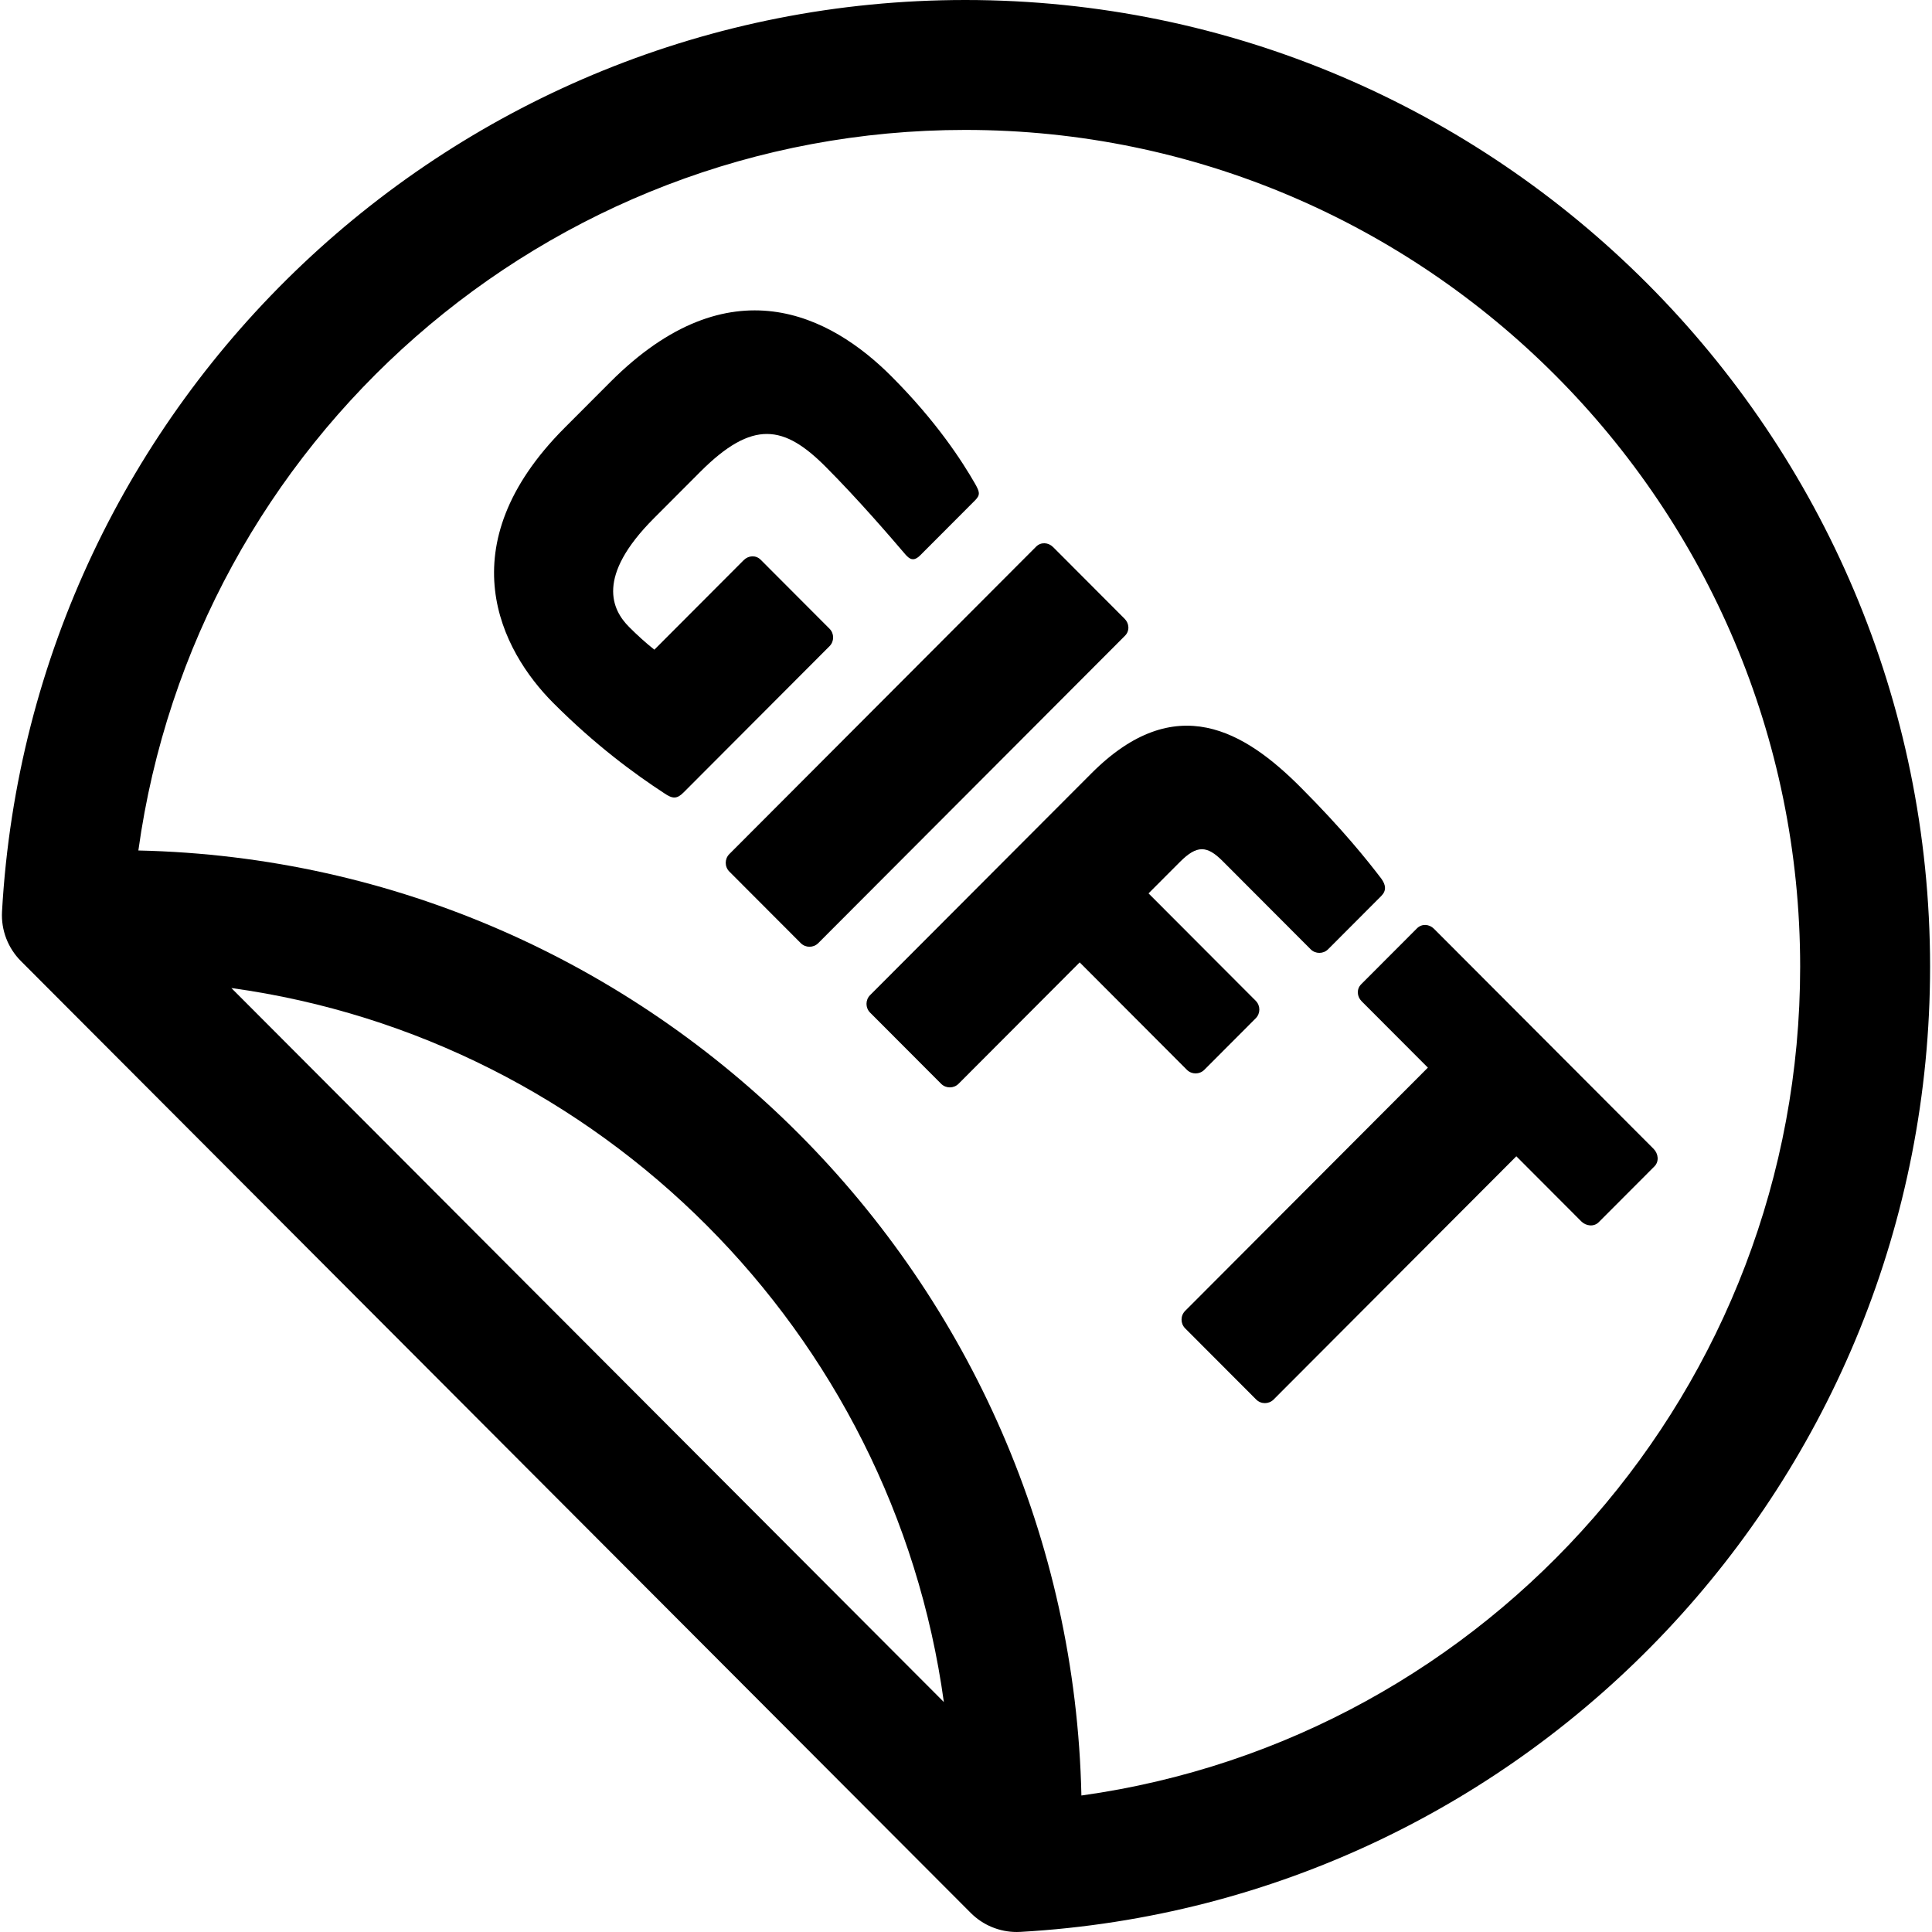
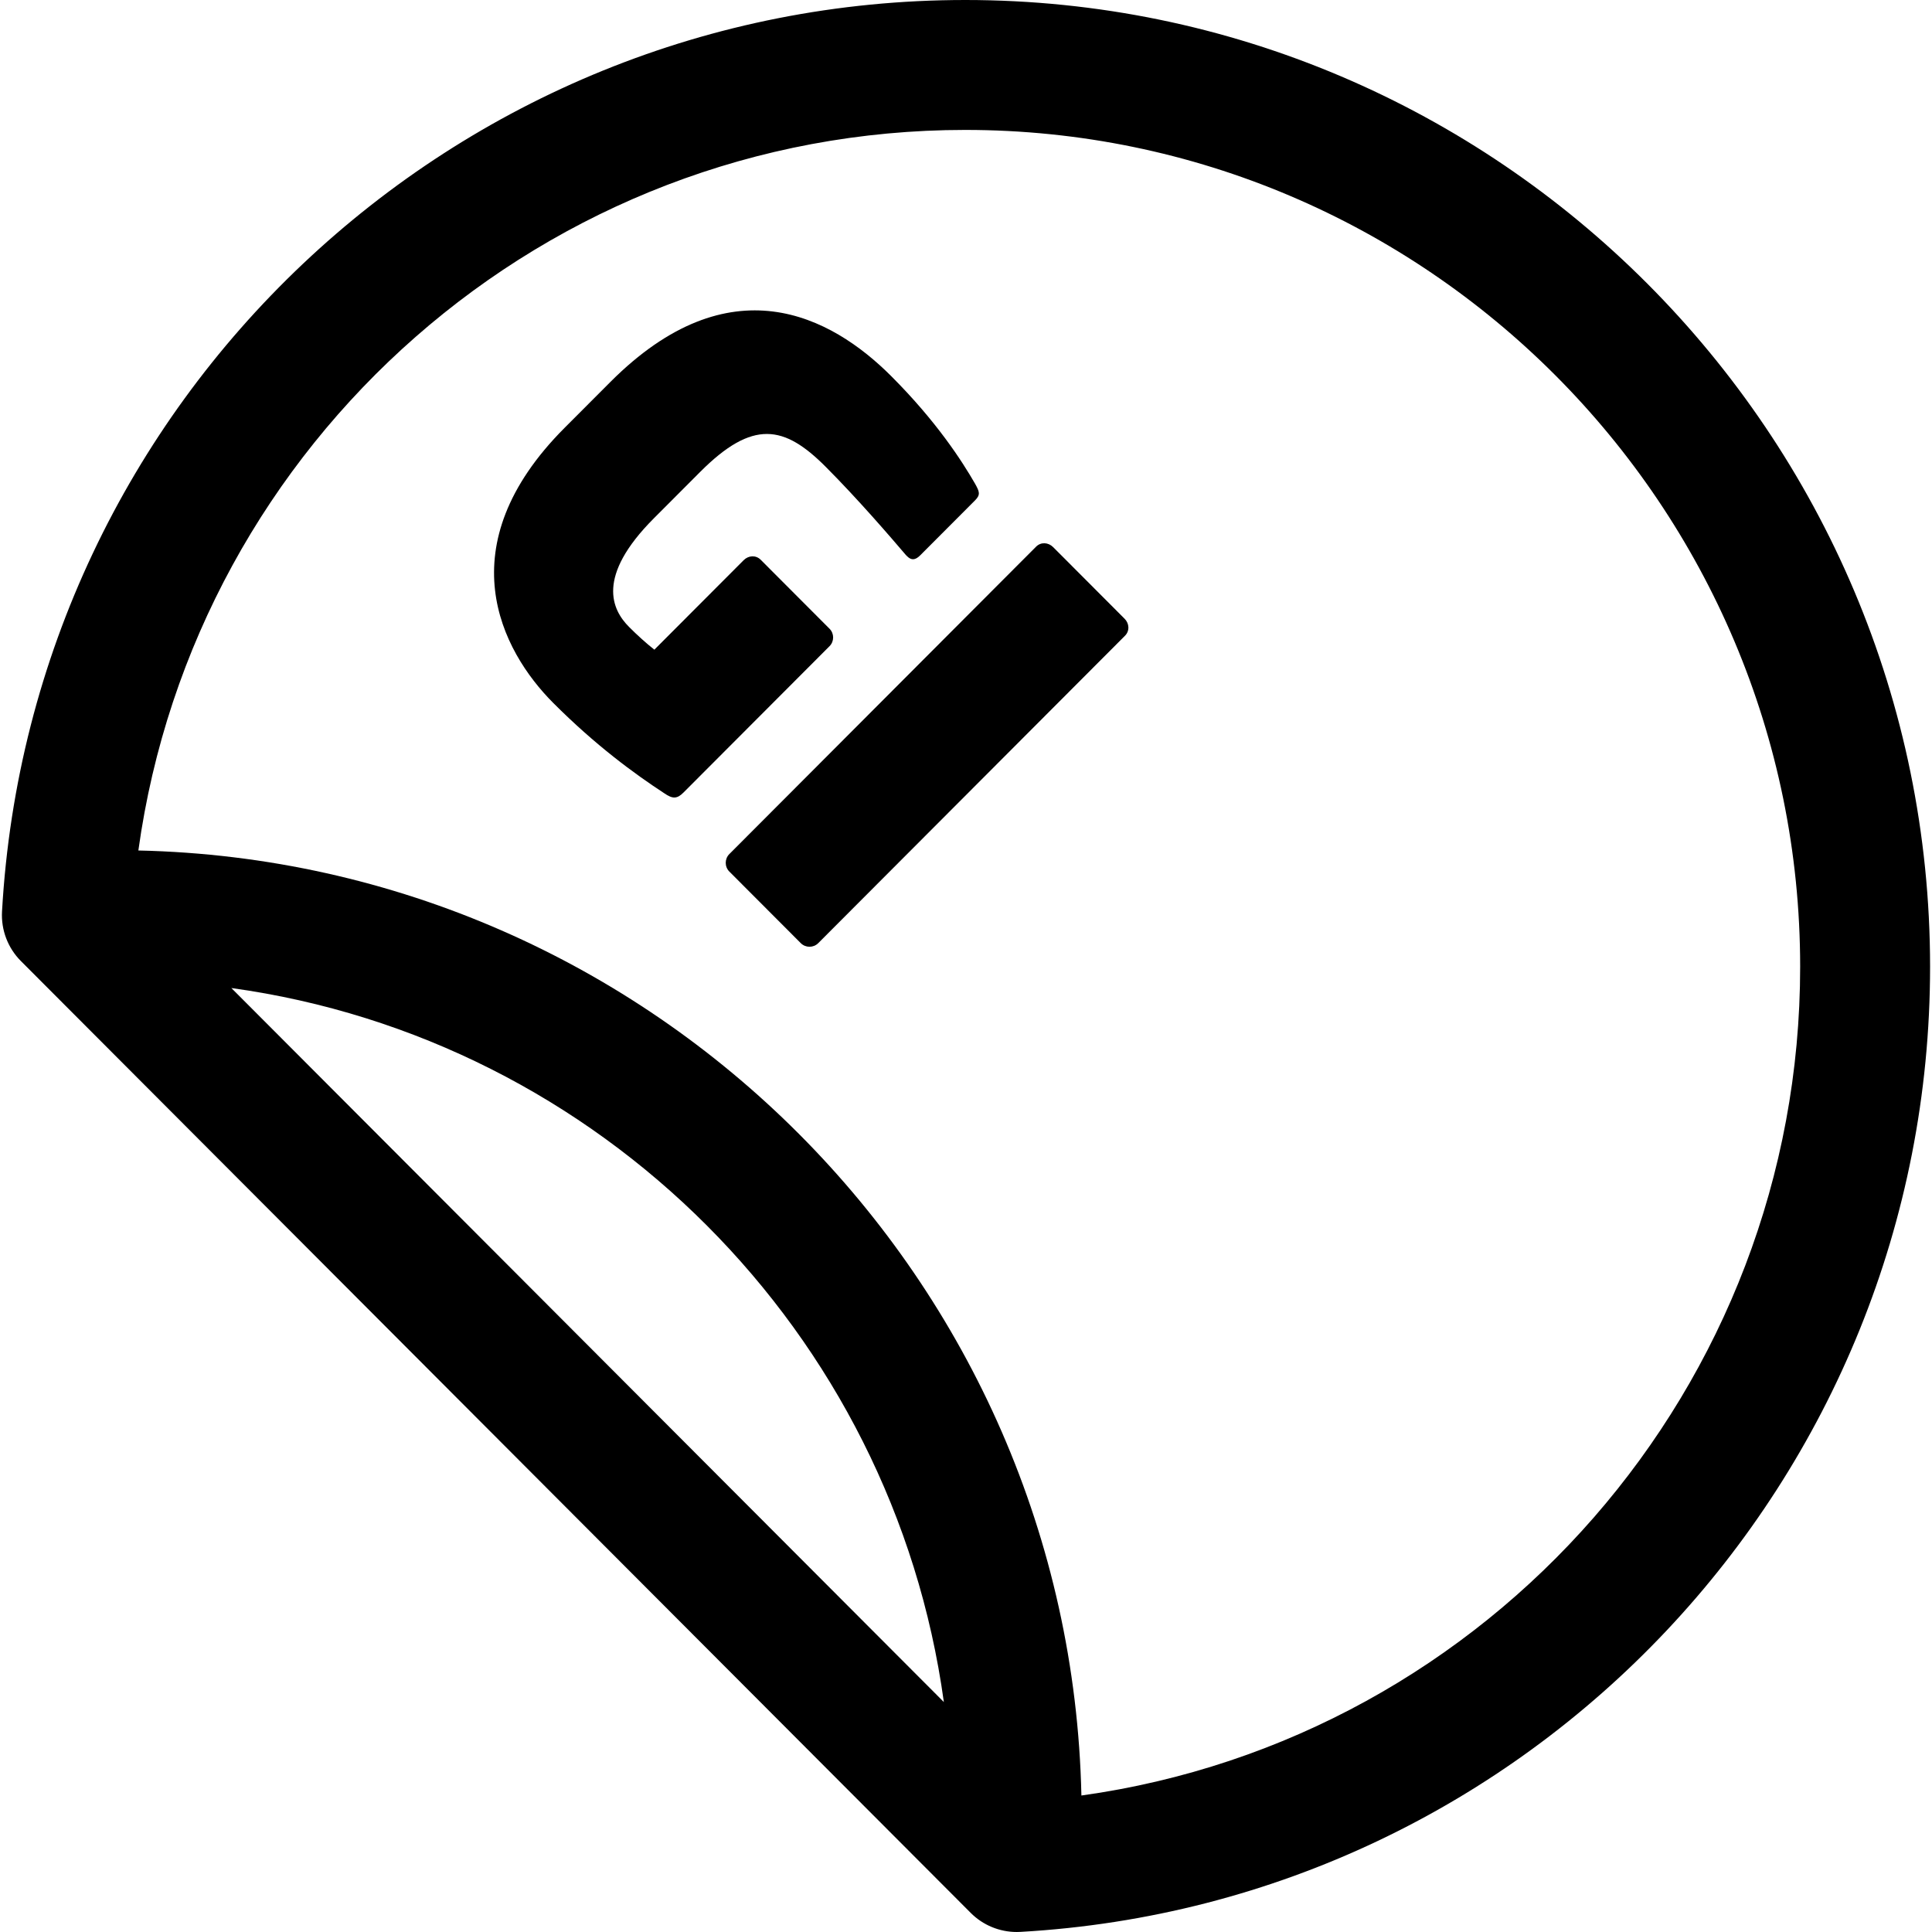
<svg xmlns="http://www.w3.org/2000/svg" fill="#000000" height="800px" width="800px" version="1.1" id="Capa_1" viewBox="0 0 297.59 297.59" xml:space="preserve">
  <g>
    <path d="M127.775,96.846l-10.606-10.629c-0.738-0.74-1.879-0.674-2.617,0.066l-13.76,13.789c-1.275-1.008-2.617-2.219-3.893-3.498   c-2.618-2.623-5.168-7.734,3.826-16.746l7.115-7.131c8.122-8.139,12.955-7.197,19.33-0.808c4.968,4.979,10.002,10.83,12.352,13.588   c0.066,0.066,0.133,0.135,0.201,0.201c0.604,0.606,1.207,0.674,2.013-0.133l8.458-8.477c0.872-0.873,0.67-1.346,0-2.555   c-2.014-3.5-5.907-9.553-12.888-16.547c-9.329-9.352-24.901-17.559-43.293,0.873l-7.048,7.062   c-18.19,18.229-9.801,34.305-1.746,42.377c6.511,6.523,12.484,10.896,17.116,13.922c1.275,0.875,1.947,0.877,2.954-0.133   l22.485-22.533C128.514,98.795,128.514,97.584,127.775,96.846z" />
    <path d="M173.219,95.301l-11.008-11.033c-0.738-0.738-1.88-0.807-2.618-0.066l-47.254,47.354c-0.738,0.74-0.737,1.951,0.001,2.691   l11.008,11.031c0.739,0.738,1.946,0.738,2.685,0l47.254-47.355C174.024,97.184,173.958,96.039,173.219,95.301z" />
-     <path d="M185.504,164.785l7.92-7.936c0.739-0.742,0.739-1.951,0.001-2.691l-16.513-16.549l4.833-4.842   c2.618-2.623,4.161-2.557,6.578-0.135l13.559,13.588c0.737,0.738,1.946,0.74,2.685,0l8.189-8.207c0.806-0.807,0.738-1.682,0-2.689   c-2.215-2.895-5.906-7.533-12.418-14.059c-8.591-8.611-19.263-15.135-32.218-2.152l-34.099,34.17   c-0.737,0.74-0.736,1.951,0.001,2.689l10.941,10.965c0.738,0.74,1.946,0.74,2.684,0l18.659-18.699l16.513,16.547   C183.557,165.525,184.765,165.525,185.504,164.785z" />
-     <path d="M254.707,176.961l-33.829-33.9c-0.738-0.74-1.88-0.807-2.617-0.066l-8.592,8.609c-0.739,0.74-0.672,1.883,0.067,2.623   l10.203,10.223l-37.387,37.467c-0.739,0.74-0.739,1.951-0.001,2.691l10.941,10.963c0.738,0.74,1.945,0.742,2.685,0l37.387-37.465   l10,10.022c0.739,0.74,1.947,0.875,2.686,0.135l8.592-8.609C255.58,178.912,255.445,177.701,254.707,176.961z" />
    <path d="M148.679,0C69.912,0,4.741,61.672,0.311,140.404c-0.159,2.84,0.898,5.615,2.908,7.629L149.525,294.65   c1.883,1.889,4.433,2.939,7.083,2.939c0.188,0,0.376-0.006,0.564-0.016c78.573-4.443,140.122-69.746,140.122-148.666   C297.295,66.801,230.626,0,148.679,0z M35.637,152.189c56.818,7.85,101.909,53.033,109.747,109.98L35.637,152.189z    M166.571,276.566c-1.736-79.484-65.934-143.814-145.259-145.564c8.722-63.029,62.759-110.99,127.366-110.99   c70.912,0,128.604,57.822,128.604,128.896C277.283,213.654,229.445,267.81,166.571,276.566z" />
  </g>
</svg>